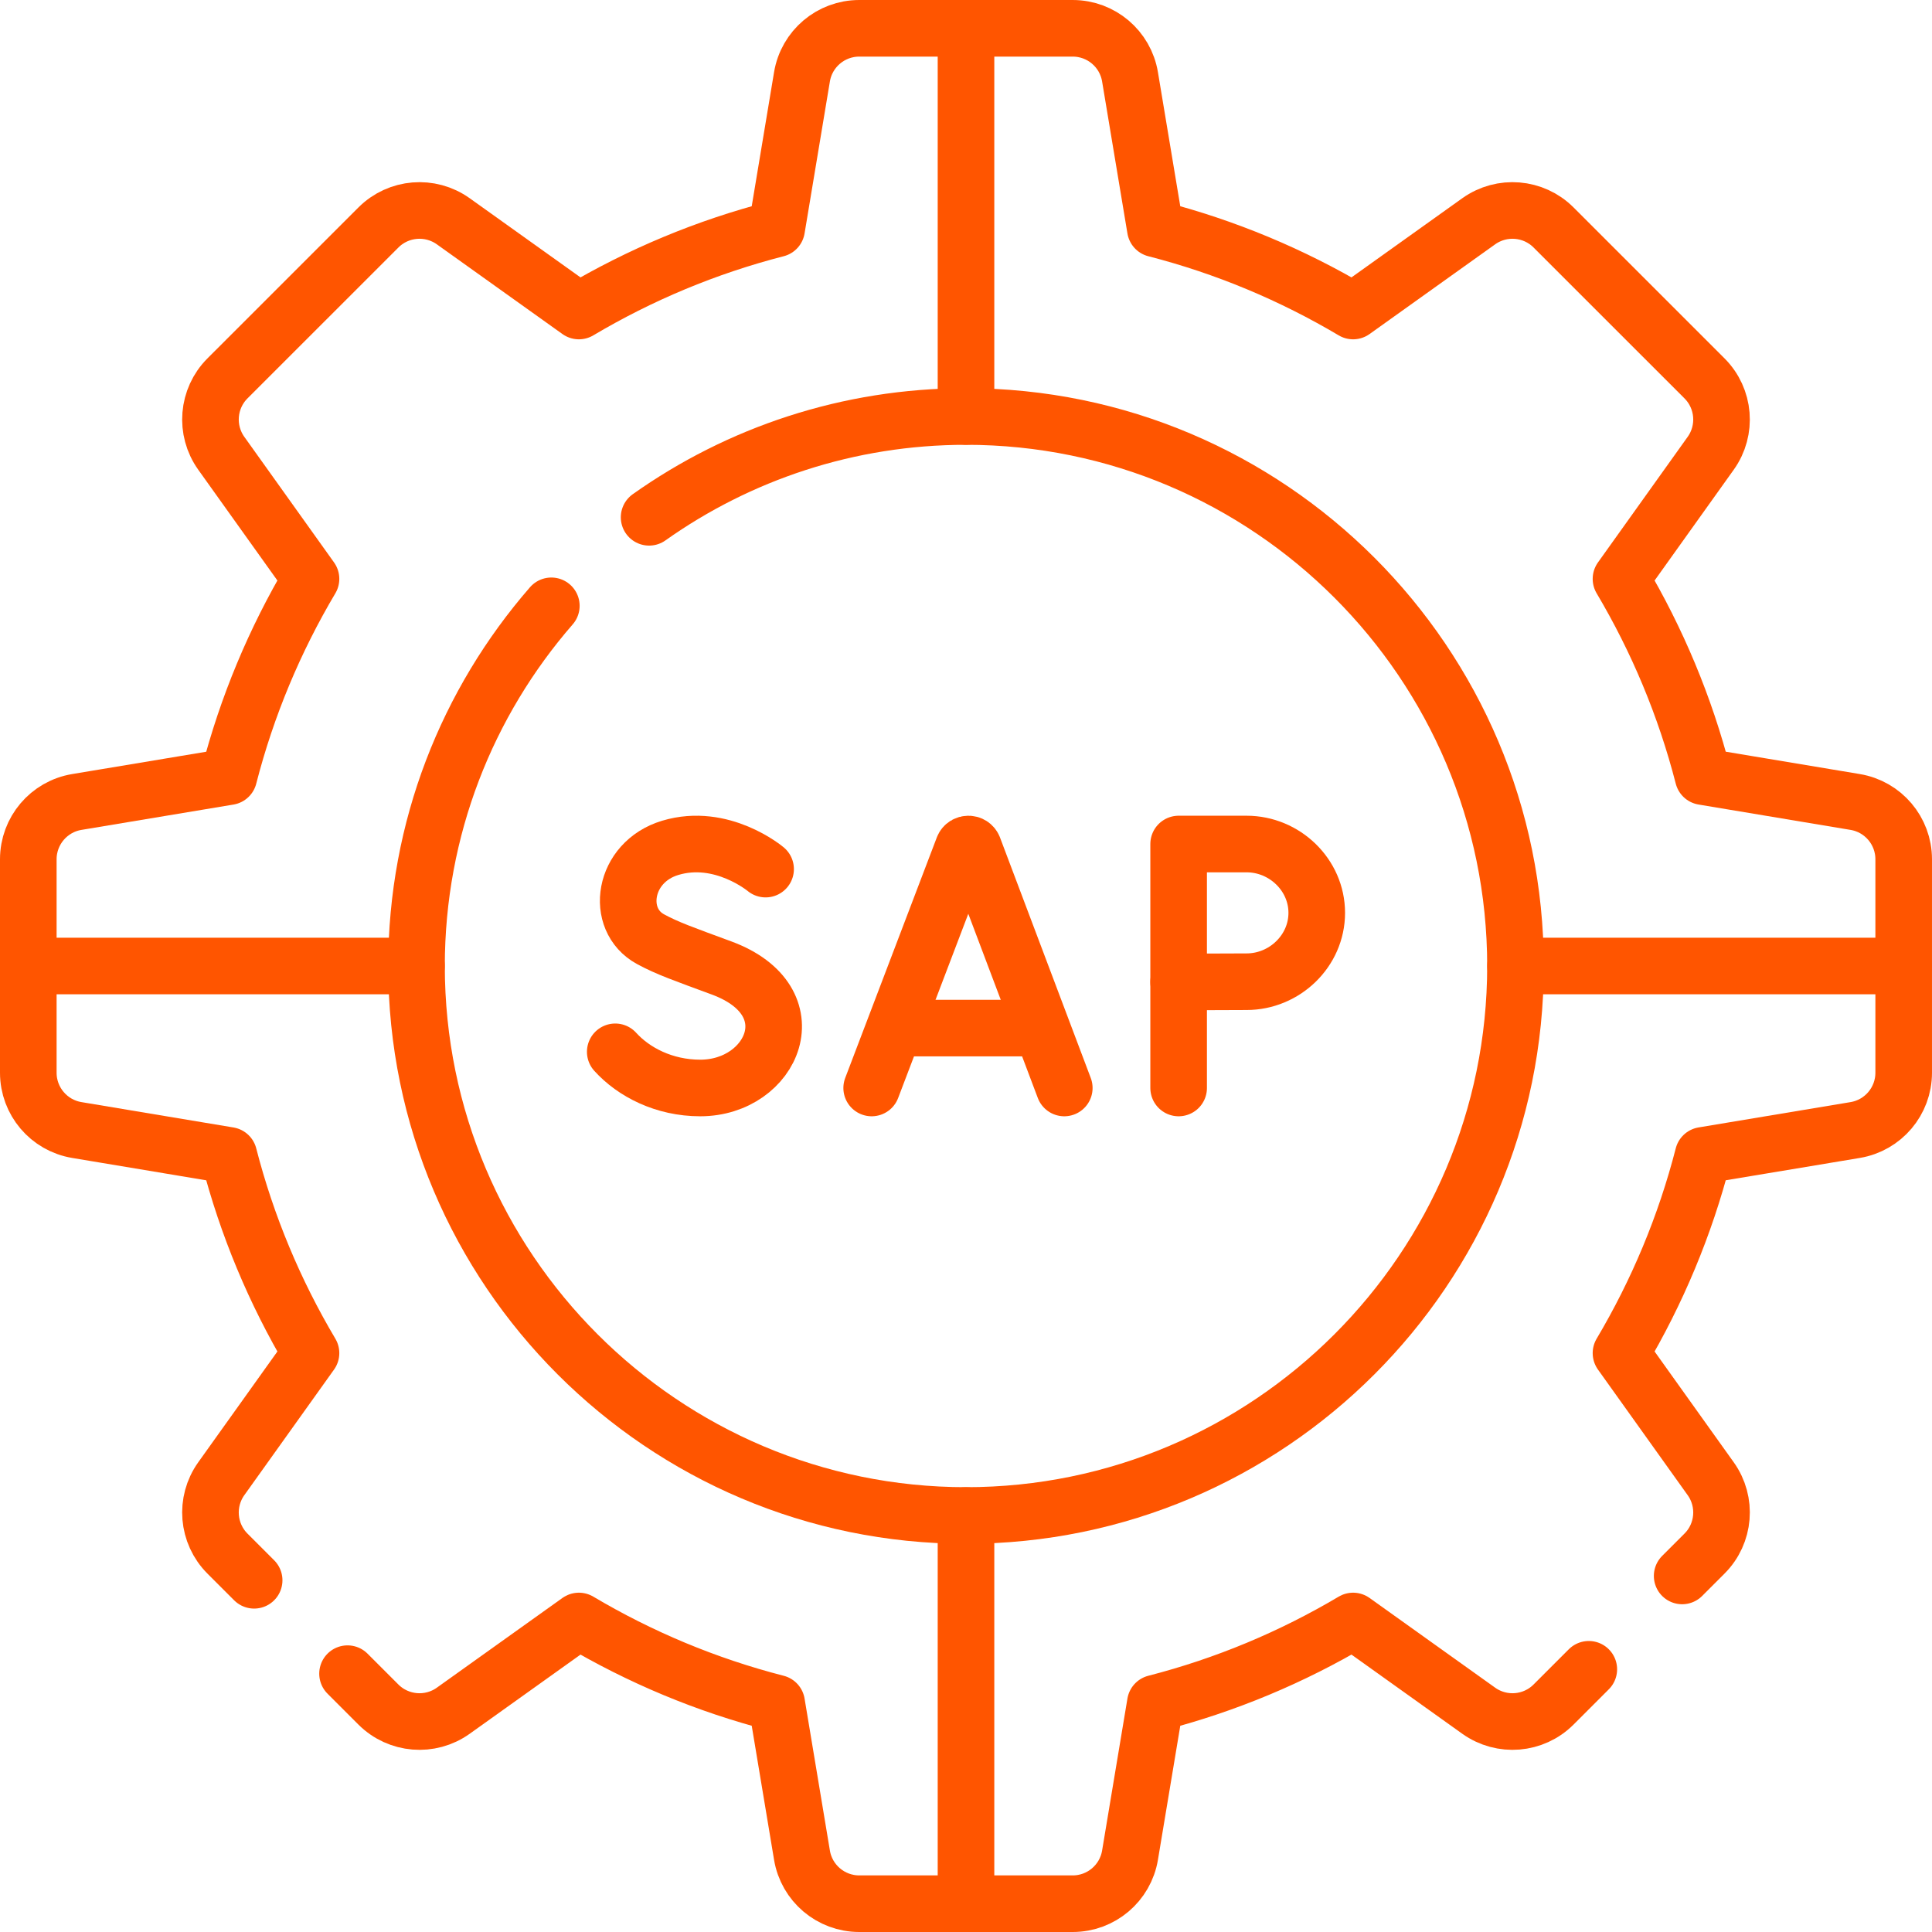
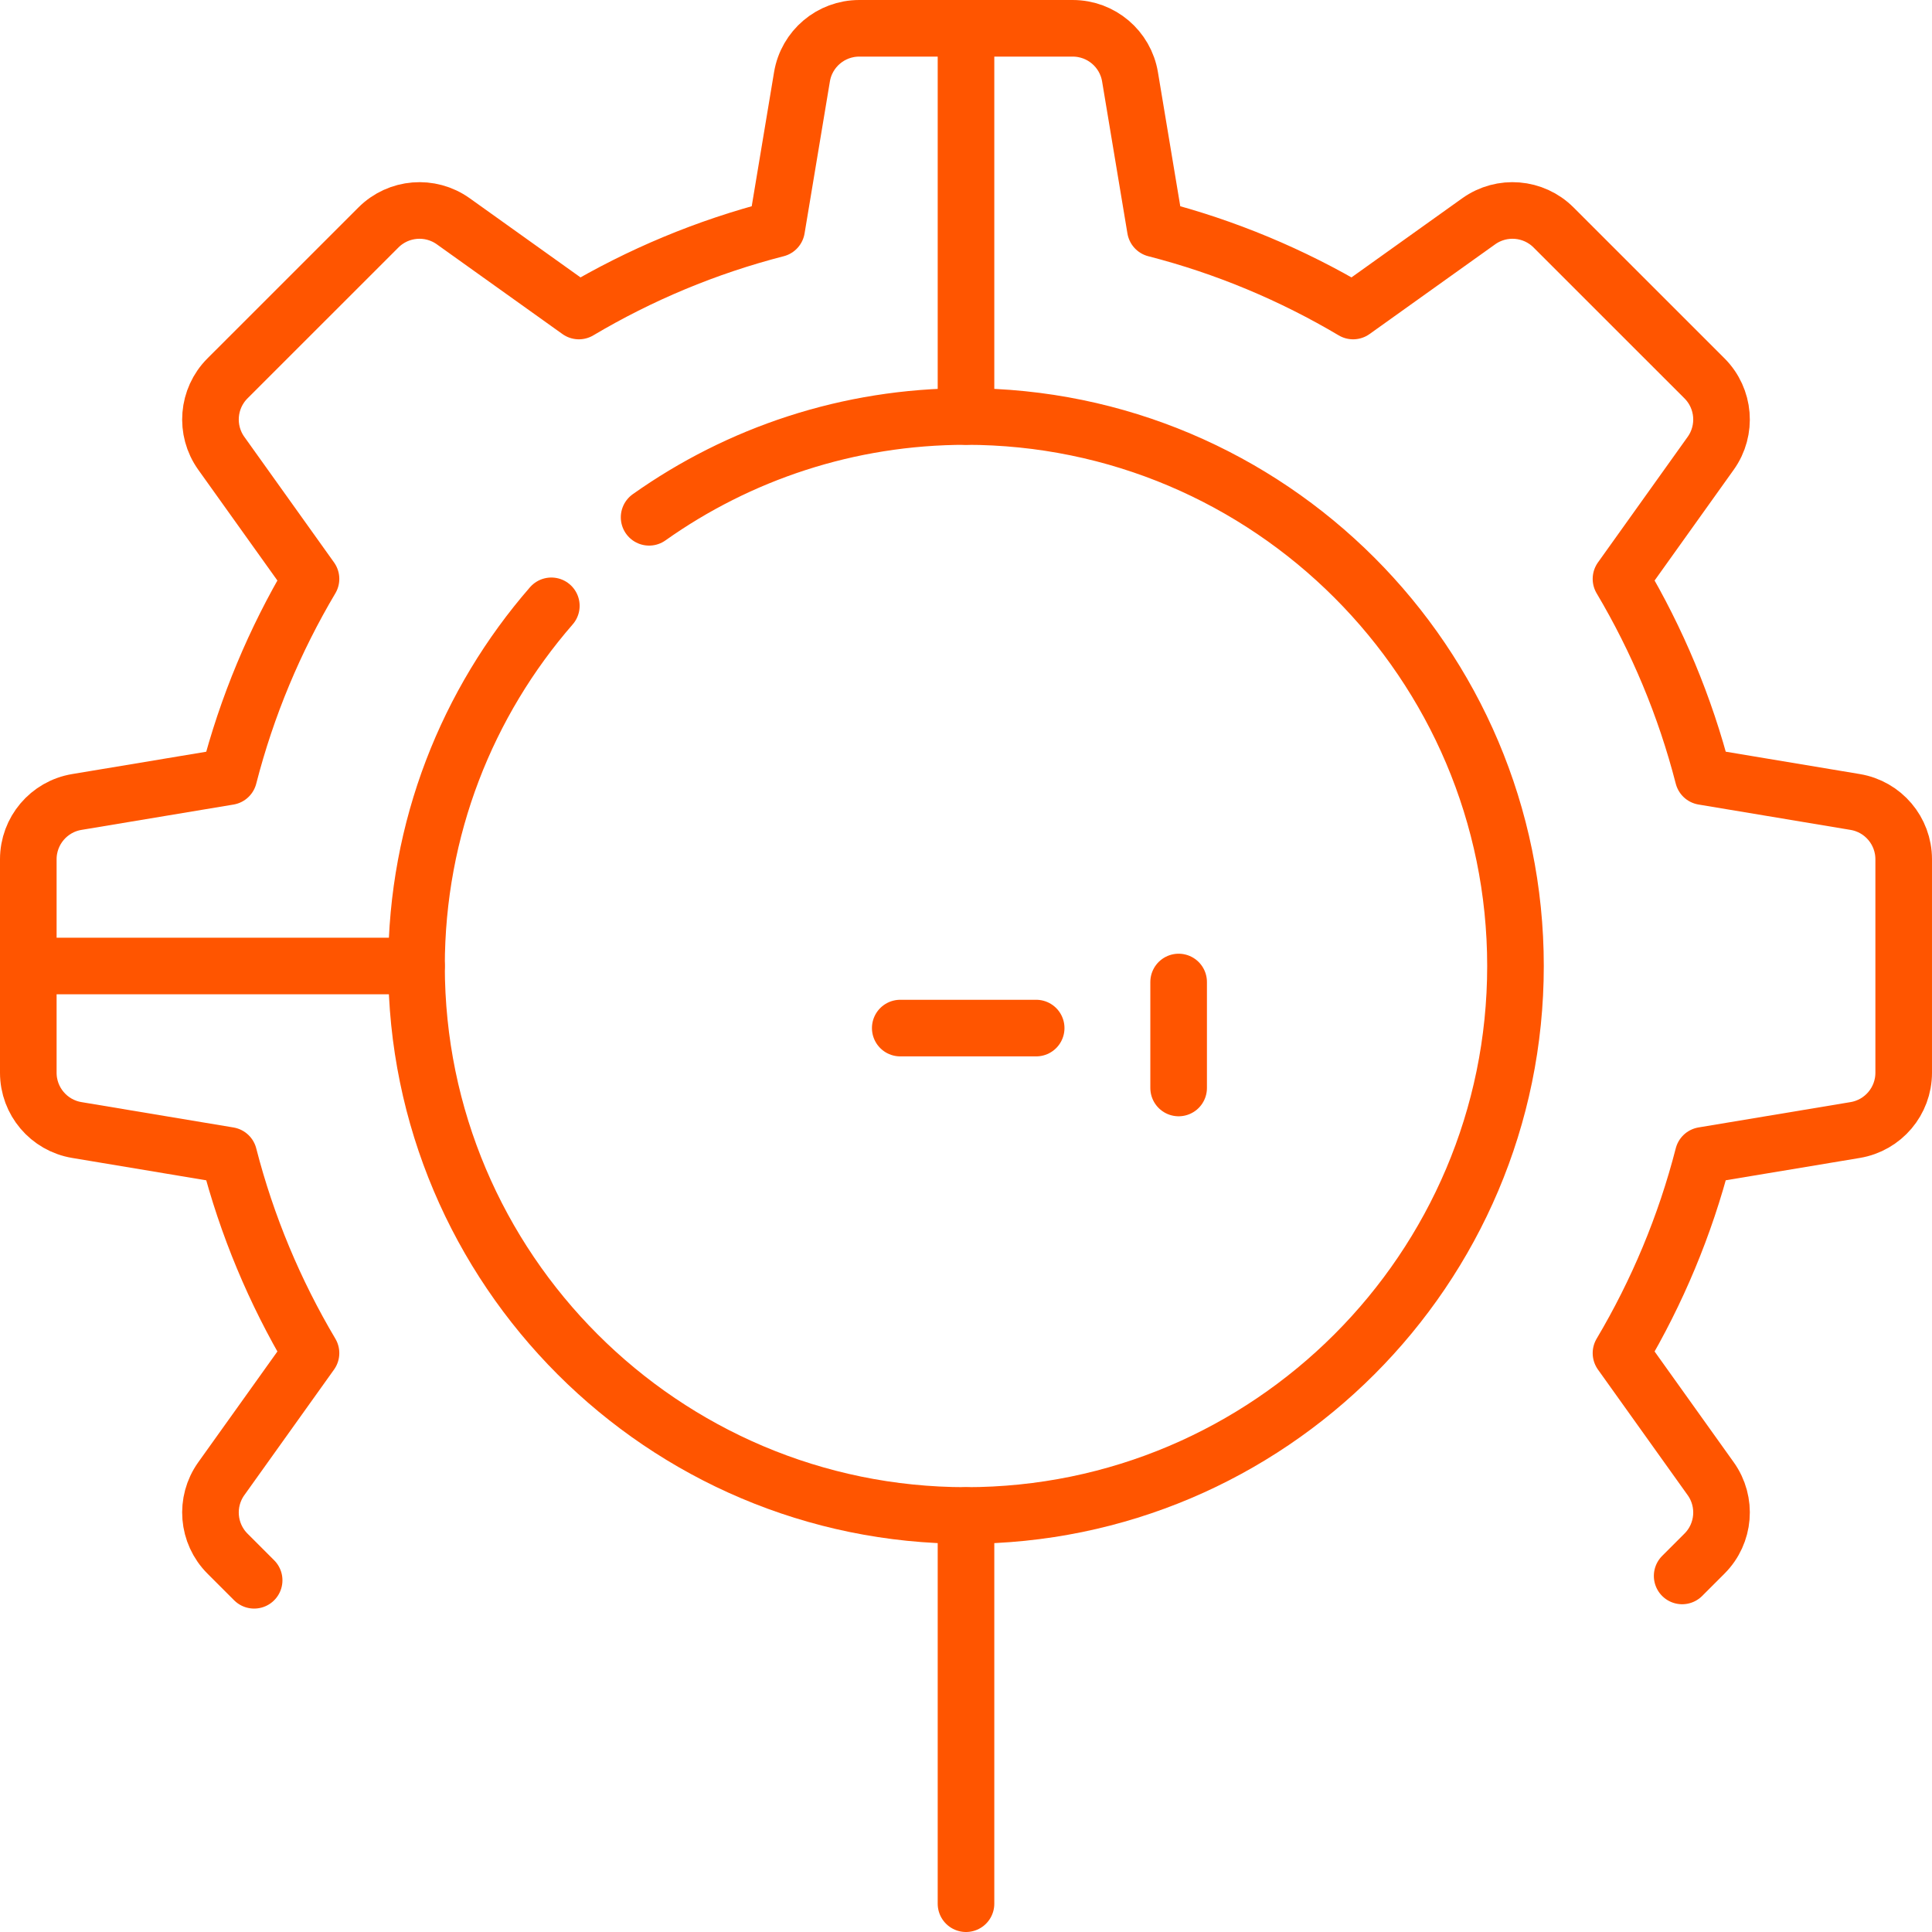
<svg xmlns="http://www.w3.org/2000/svg" version="1.1" id="Capa_1" x="0px" y="0px" viewBox="0 0 512 512" style="enable-background:new 0 0 512 512;" xml:space="preserve" width="512" height="512">
  <g>
-     <path style="fill:none;stroke: #ff5500;stroke-width:15;stroke-linecap:round;stroke-linejoin:round;stroke-miterlimit:10;" d="&#10;&#09;&#09;M92.1,443.54l8.18,8.18c5.33,5.32,13.72,6.01,19.84,1.64l33.29-23.78c16.16,9.59,33.76,16.99,52.41,21.78l6.71,40.27&#10;&#09;&#09;c1.23,7.43,7.66,12.87,15.18,12.87h56.58c7.52,0,13.95-5.44,15.18-12.87l6.71-40.27c18.65-4.79,36.25-12.19,52.41-21.78&#10;&#09;&#09;l33.29,23.78c6.12,4.37,14.51,3.68,19.83-1.64l9.34-9.34" />
    <path style="fill:none;stroke: #ff5500;stroke-width:15;stroke-linecap:round;stroke-linejoin:round;stroke-miterlimit:10;" d="&#10;&#09;&#09;M67.35,418.79l-7.07-7.07c-5.32-5.33-6.01-13.72-1.64-19.84l23.78-33.29c-9.59-16.16-16.99-33.76-21.78-52.4l-40.27-6.72&#10;&#09;&#09;c-7.43-1.23-12.87-7.66-12.87-15.18v-56.58c0-7.52,5.44-13.95,12.87-15.18l40.27-6.71c4.79-18.65,12.19-36.25,21.78-52.41&#10;&#09;&#09;l-23.78-33.29c-4.37-6.12-3.68-14.51,1.64-19.84l40.01-40c5.32-5.32,13.71-6.01,19.83-1.64l33.29,23.78&#10;&#09;&#09;c16.16-9.59,33.76-16.99,52.41-21.78l6.71-40.27c1.23-7.43,7.66-12.87,15.18-12.87h56.58c7.52,0,13.95,5.44,15.18,12.87l6.71,40.27&#10;&#09;&#09;c18.65,4.79,36.25,12.19,52.41,21.78l33.29-23.78c6.12-4.37,14.51-3.68,19.83,1.64l40.01,40c5.32,5.33,6.01,13.72,1.64,19.84&#10;&#09;&#09;l-23.78,33.29c9.59,16.16,16.99,33.76,21.78,52.4l40.27,6.72c7.43,1.23,12.87,7.66,12.87,15.18v56.58&#10;&#09;&#09;c0,7.52-5.44,13.95-12.87,15.18l-40.27,6.71c-4.79,18.65-12.19,36.25-21.78,52.41l23.78,33.29c4.37,6.12,3.68,14.51-1.64,19.83&#10;&#09;&#09;l-5.93,5.93" />
    <path style="fill:none;stroke: #ff5500;stroke-width:15;stroke-linecap:round;stroke-linejoin:round;stroke-miterlimit:10;" d="&#10;&#09;&#09;M172.02,137.09c23.74-16.82,52.73-26.71,83.98-26.71c80.3,0,145.62,65.32,145.62,145.62S336.3,401.62,256,401.62&#10;&#09;&#09;S110.38,336.3,110.38,256c0-36.48,13.48-69.88,35.73-95.45" />
    <g>
      <g>
-         <path style="fill:none;stroke: #ff5500;stroke-width:15;stroke-linecap:round;stroke-linejoin:round;stroke-miterlimit:10;" d="&#10;&#09;&#09;&#09;&#09;M231.003,288.325l24.276-63.74c0.496-1.213,2.213-1.215,2.711-0.003l24.055,63.743" />
        <line style="fill:none;stroke: #ff5500;stroke-width:15;stroke-linecap:round;stroke-linejoin:round;stroke-miterlimit:10;" x1="238.574" y1="272.451" x2="274.597" y2="272.451" />
      </g>
      <g>
-         <path style="fill:none;stroke: #ff5500;stroke-width:15;stroke-linecap:round;stroke-linejoin:round;stroke-miterlimit:10;" d="&#10;&#09;&#09;&#09;&#09;M202.893,230.321c0,0-11.601-9.751-25.281-5.63c-12.561,3.784-14.758,19.004-5.23,24.193c4.456,2.427,8.917,3.978,18.808,7.627&#10;&#09;&#09;&#09;&#09;c23.809,8.782,13.553,31.816-5.614,31.816c-9.598,0-17.654-4.203-22.529-9.583" />
-       </g>
+         </g>
      <g>
        <line style="fill:none;stroke: #ff5500;stroke-width:15;stroke-linecap:round;stroke-linejoin:round;stroke-miterlimit:10;" x1="312.35" y1="260.244" x2="312.35" y2="288.325" />
-         <path style="fill:none;stroke: #ff5500;stroke-width:15;stroke-linecap:round;stroke-linejoin:round;stroke-miterlimit:10;" d="&#10;&#09;&#09;&#09;&#09;M348.953,241.919c0,10.076-8.526,18.244-18.602,18.244c-4.997,0-18.001,0.081-18.001,0.081v-36.569c0,0,12.097,0,18.001,0&#10;&#09;&#09;&#09;&#09;C340.428,223.675,348.953,231.843,348.953,241.919z" />
      </g>
    </g>
    <line style="fill:none;stroke: #ff5500;stroke-width:15;stroke-linecap:round;stroke-linejoin:round;stroke-miterlimit:10;" x1="256" y1="7.5" x2="256" y2="110.375" />
-     <line style="fill:none;stroke: #ff5500;stroke-width:15;stroke-linecap:round;stroke-linejoin:round;stroke-miterlimit:10;" x1="504.5" y1="256" x2="401.625" y2="256" />
    <line style="fill:none;stroke: #ff5500;stroke-width:15;stroke-linecap:round;stroke-linejoin:round;stroke-miterlimit:10;" x1="256" y1="401.625" x2="256" y2="504.5" />
    <line style="fill:none;stroke: #ff5500;stroke-width:15;stroke-linecap:round;stroke-linejoin:round;stroke-miterlimit:10;" x1="7.5" y1="256" x2="110.375" y2="256" />
  </g>
</svg>